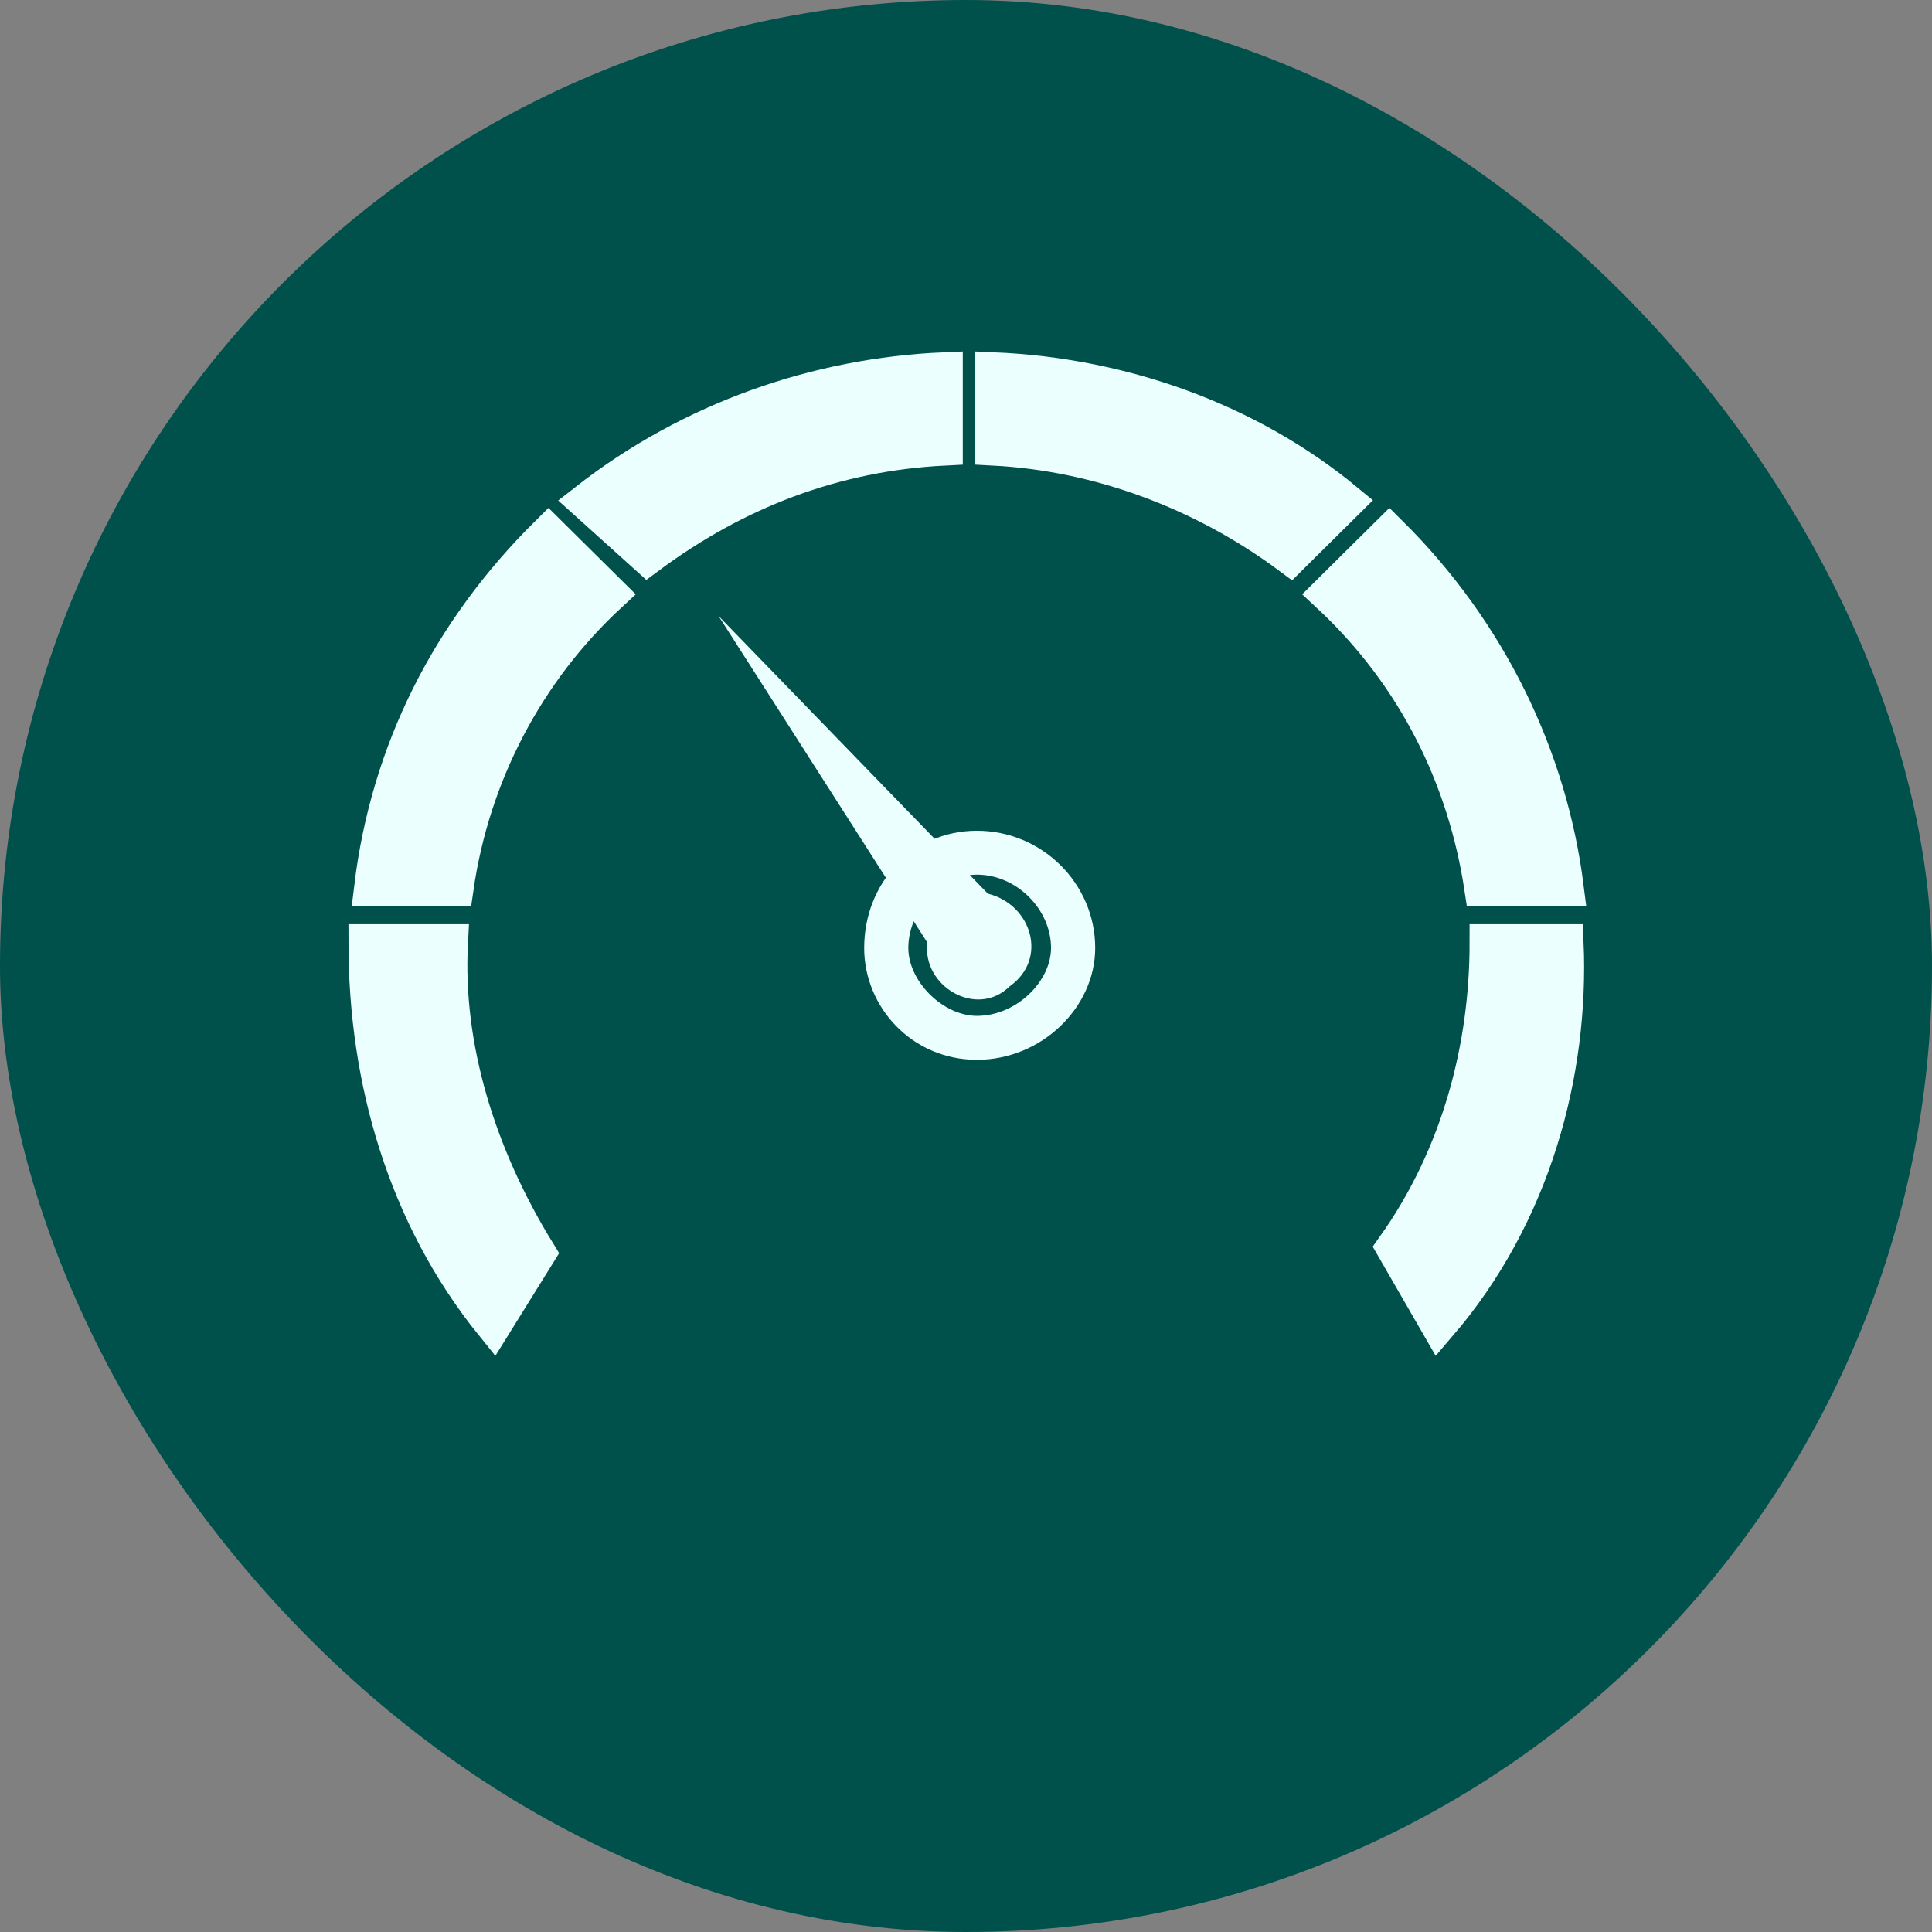
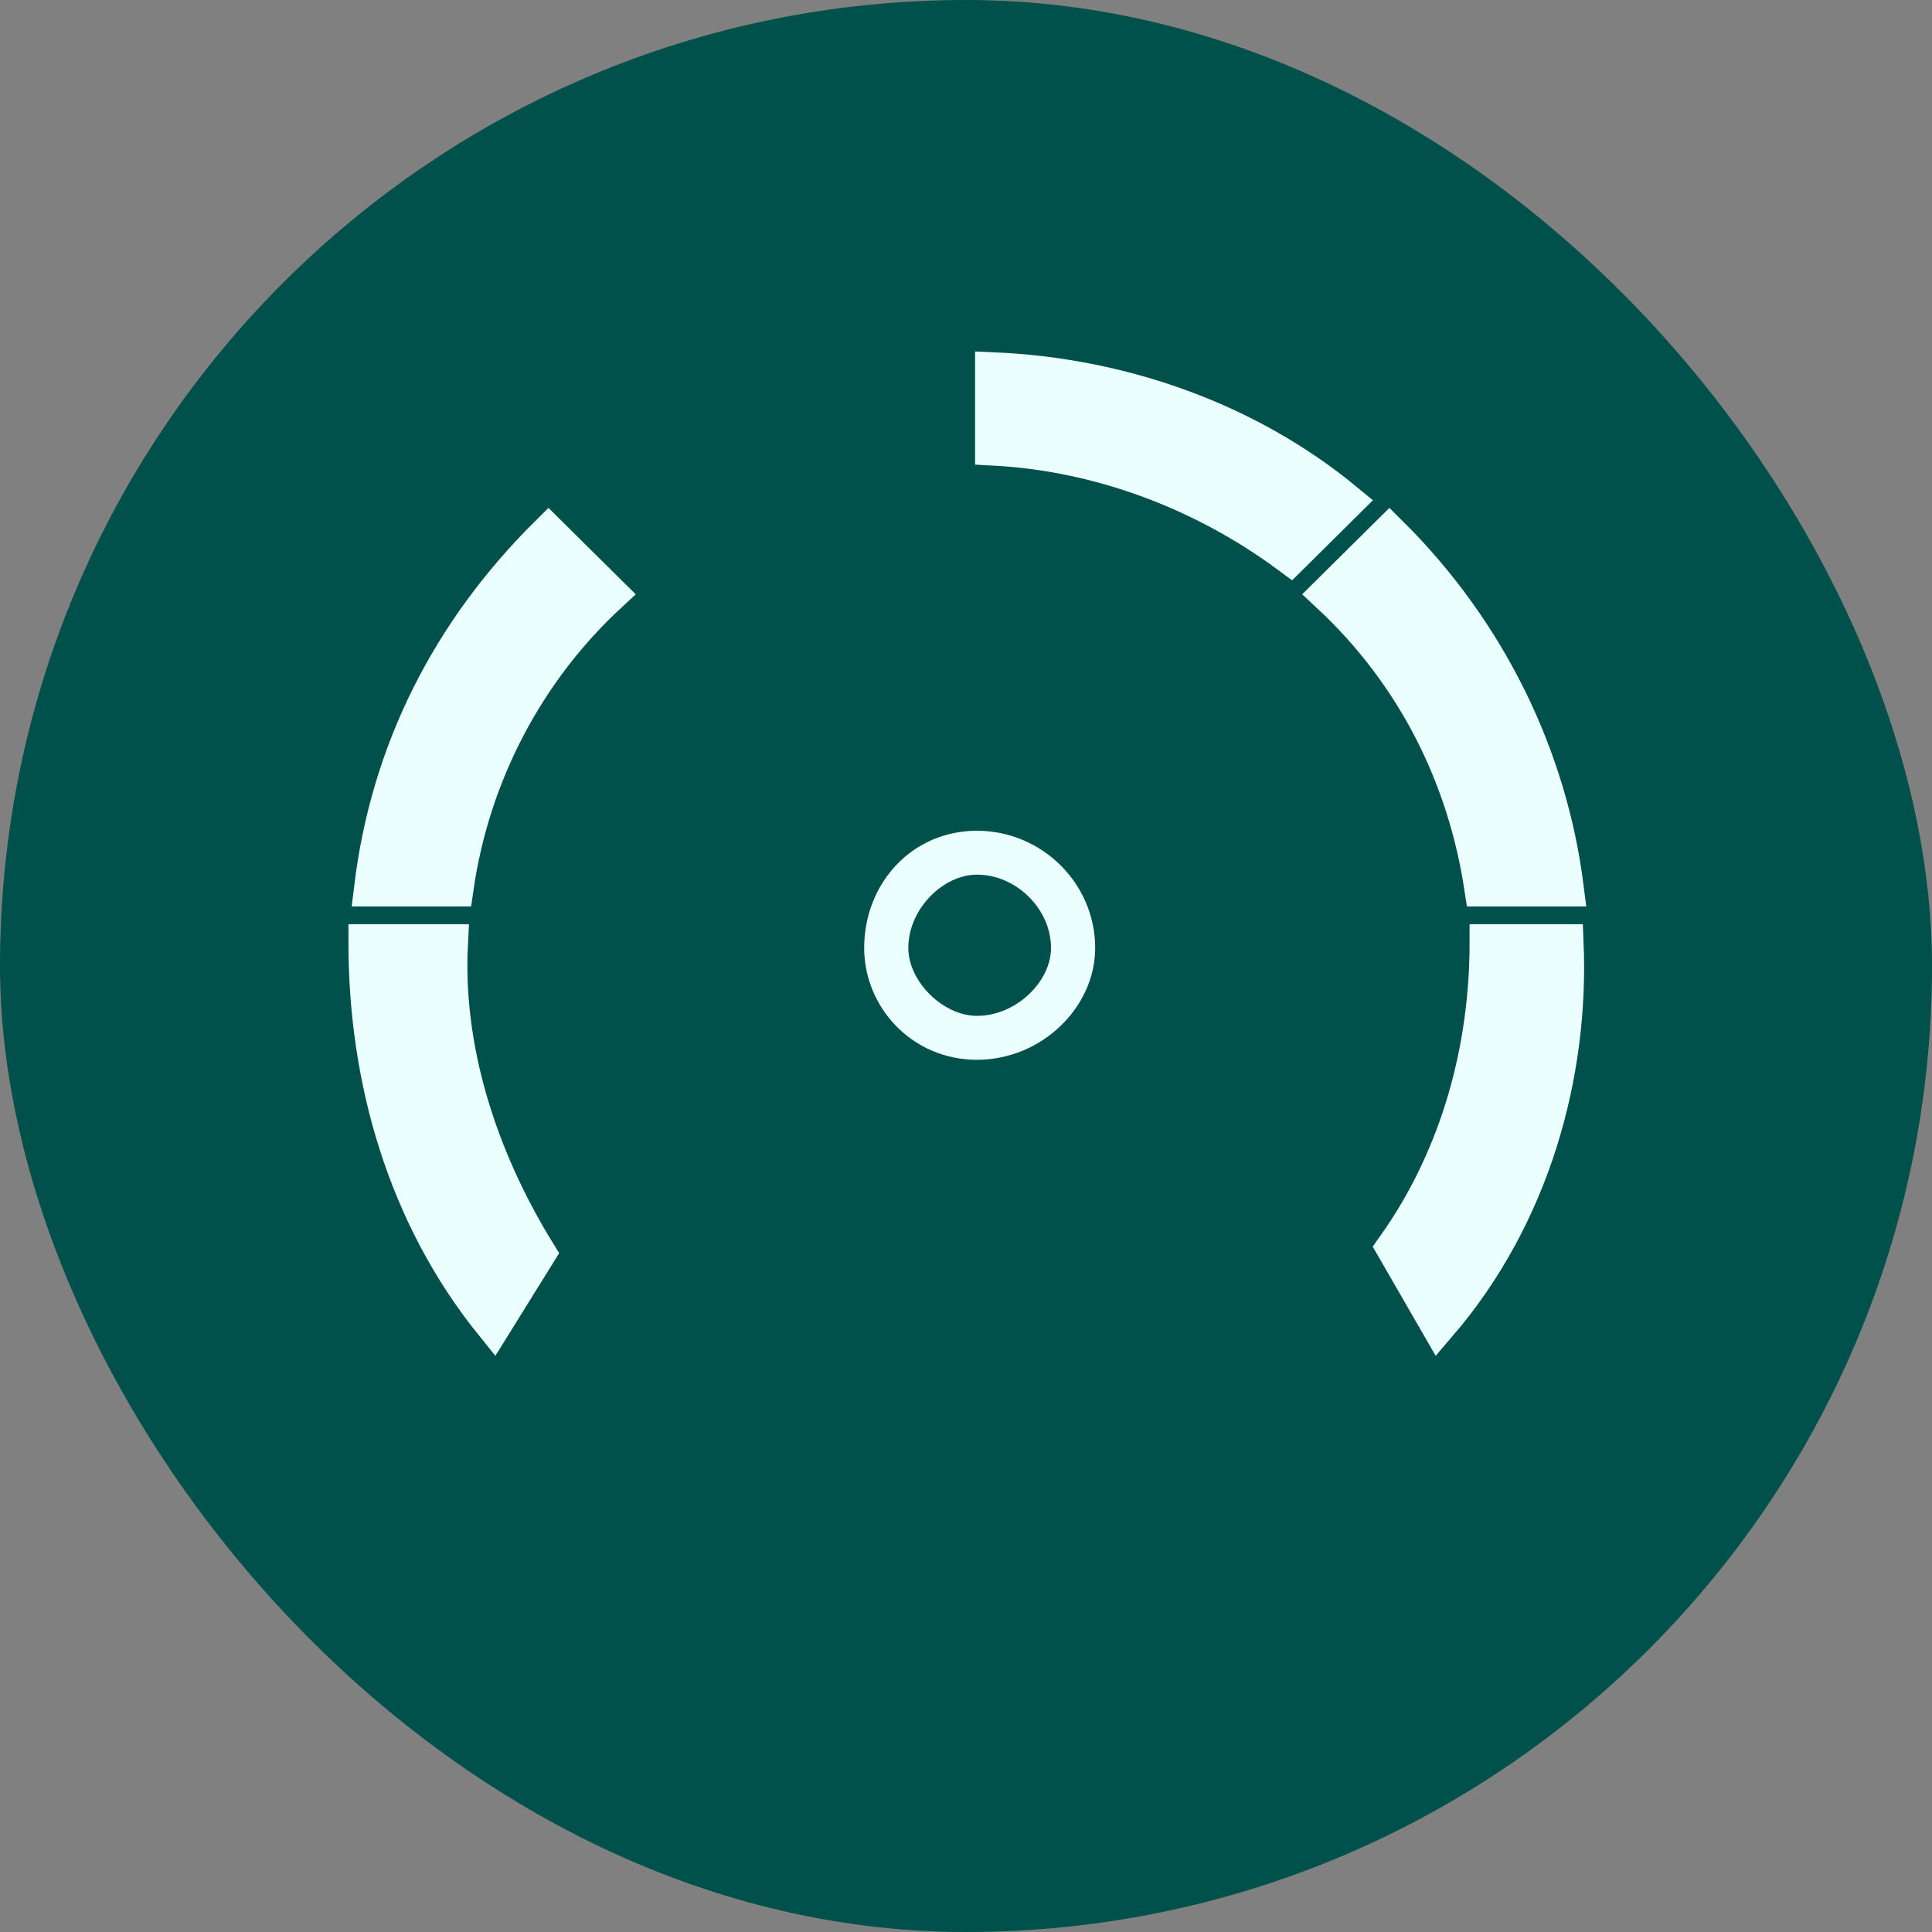
<svg xmlns="http://www.w3.org/2000/svg" width="80" height="80" viewBox="0 0 80 80" fill="none">
  <rect x="0" y="0" width="80" height="80" fill="#808080" stroke="none" />
  <rect width="80" height="80" rx="40" fill="#00504C" />
  <g clip-path="url(#clip0_2992_14900)">
    <path fill-rule="evenodd" clip-rule="evenodd" d="M40.452 34.745C42.956 34.745 45.004 36.774 45.004 39.254C45.004 41.508 42.956 43.538 40.452 43.538C37.949 43.538 36.129 41.508 36.129 39.254C36.129 36.774 37.949 34.745 40.452 34.745ZM40.452 35.872C42.273 35.872 43.866 37.45 43.866 39.254C43.866 40.832 42.273 42.41 40.452 42.41C38.859 42.41 37.266 40.832 37.266 39.254C37.266 37.45 38.859 35.872 40.452 35.872Z" fill="#EBFFFE" stroke="#EBFFFE" stroke-width="0.691" />
    <path fill-rule="evenodd" clip-rule="evenodd" d="M15.196 39.038C15.196 44.675 16.789 50.311 20.43 54.82L22.251 51.889C19.748 47.831 18.382 43.322 18.61 39.038H15.196Z" fill="#EBFFFE" stroke="#EBFFFE" stroke-width="1.535" />
    <path fill-rule="evenodd" clip-rule="evenodd" d="M22.711 22.111C18.615 26.17 16.112 31.13 15.429 36.766H18.843C19.526 32.032 21.801 27.748 25.215 24.591L22.711 22.111Z" fill="#EBFFFE" stroke="#EBFFFE" stroke-width="1.535" />
-     <path fill-rule="evenodd" clip-rule="evenodd" d="M39.099 15.355C33.865 15.58 28.631 17.384 24.307 20.766L26.81 23.021C30.451 20.315 34.548 18.737 39.099 18.511V15.355Z" fill="#EBFFFE" stroke="#EBFFFE" stroke-width="1.535" />
    <path fill-rule="evenodd" clip-rule="evenodd" d="M55.707 20.766C51.611 17.384 46.377 15.58 41.143 15.355V18.511C45.467 18.737 49.79 20.315 53.431 23.021L55.707 20.766Z" fill="#EBFFFE" stroke="#EBFFFE" stroke-width="1.535" />
    <path fill-rule="evenodd" clip-rule="evenodd" d="M64.814 36.766C64.131 31.355 61.628 26.17 57.532 22.111L55.029 24.591C58.67 27.973 60.718 32.257 61.401 36.766H64.814Z" fill="#EBFFFE" stroke="#EBFFFE" stroke-width="1.535" />
    <path fill-rule="evenodd" clip-rule="evenodd" d="M59.572 54.82C63.441 50.311 65.034 44.449 64.806 39.038H61.62C61.62 43.322 60.482 47.831 57.752 51.664L59.572 54.82Z" fill="#EBFFFE" stroke="#EBFFFE" stroke-width="1.535" />
-     <path fill-rule="evenodd" clip-rule="evenodd" d="M29.753 25.505L40.904 37.004C42.724 37.455 43.407 39.709 41.814 40.837C40.448 42.189 38.173 40.837 38.4 39.033L29.753 25.505Z" fill="#EBFFFE" />
  </g>
  <defs>
    <clipPath id="clip0_2992_14900">
      <rect width="51.43" height="41.71" fill="white" transform="translate(14.285 14.449)" />
    </clipPath>
  </defs>
</svg>